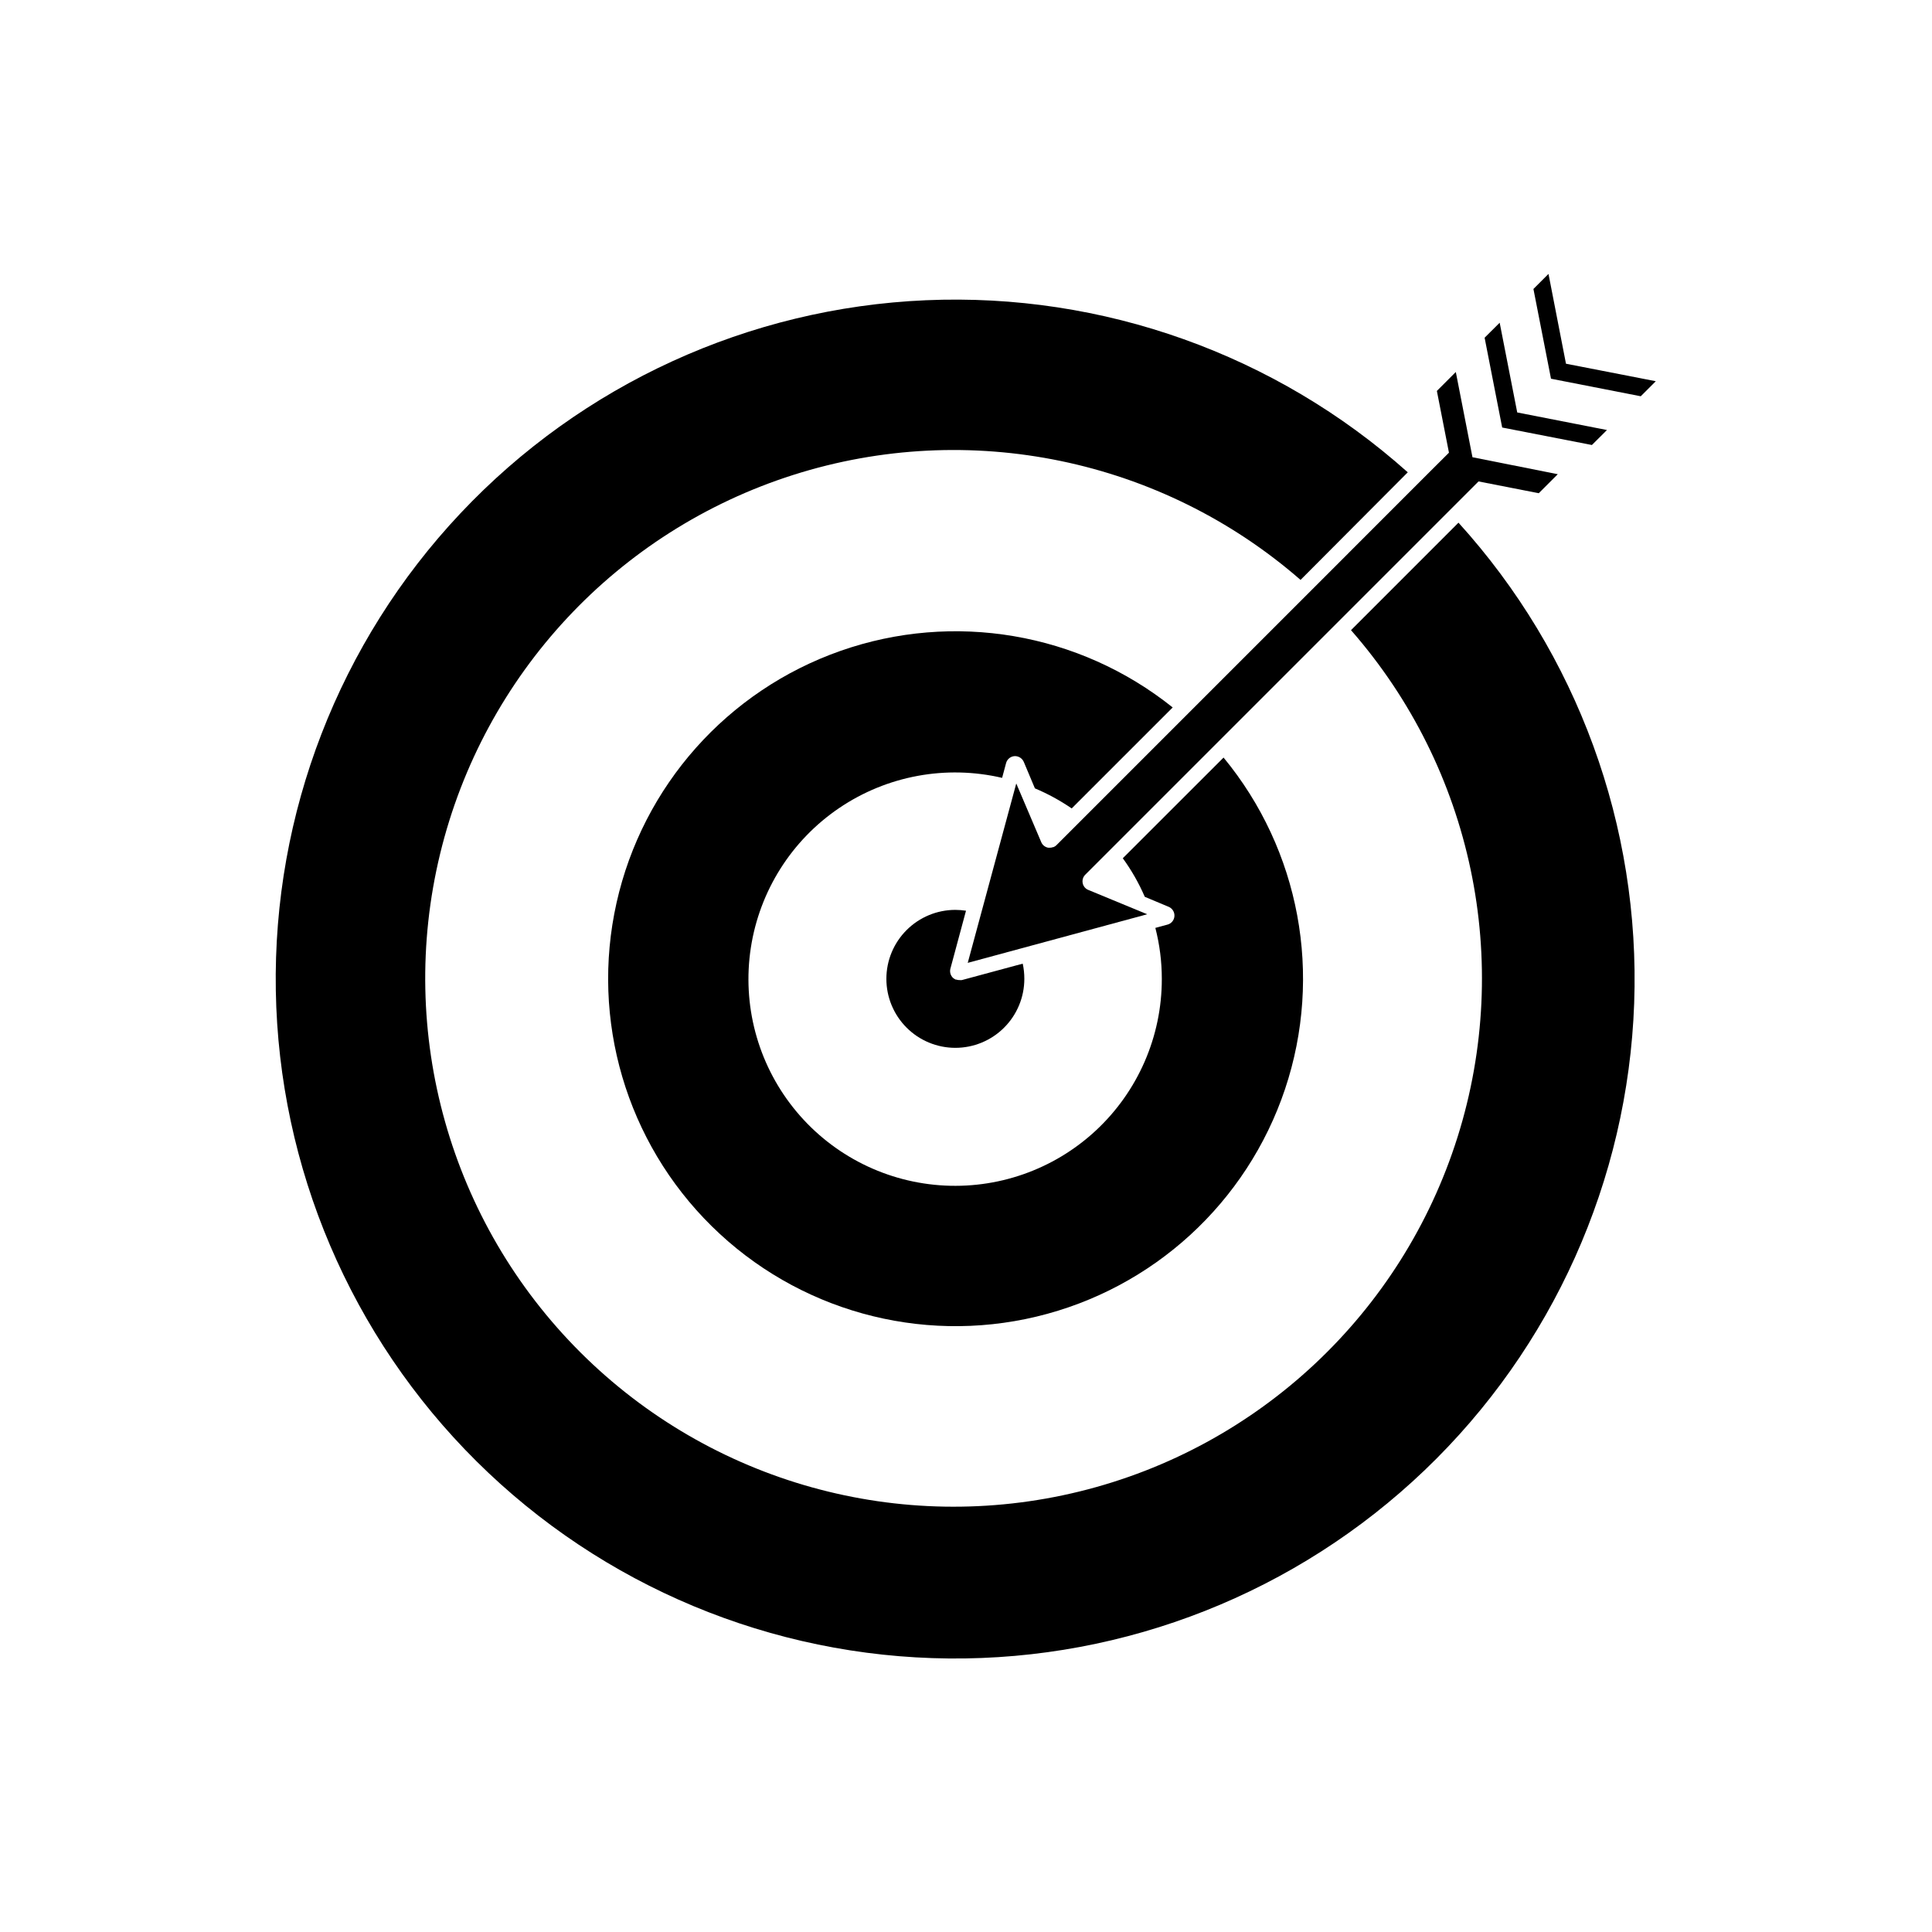
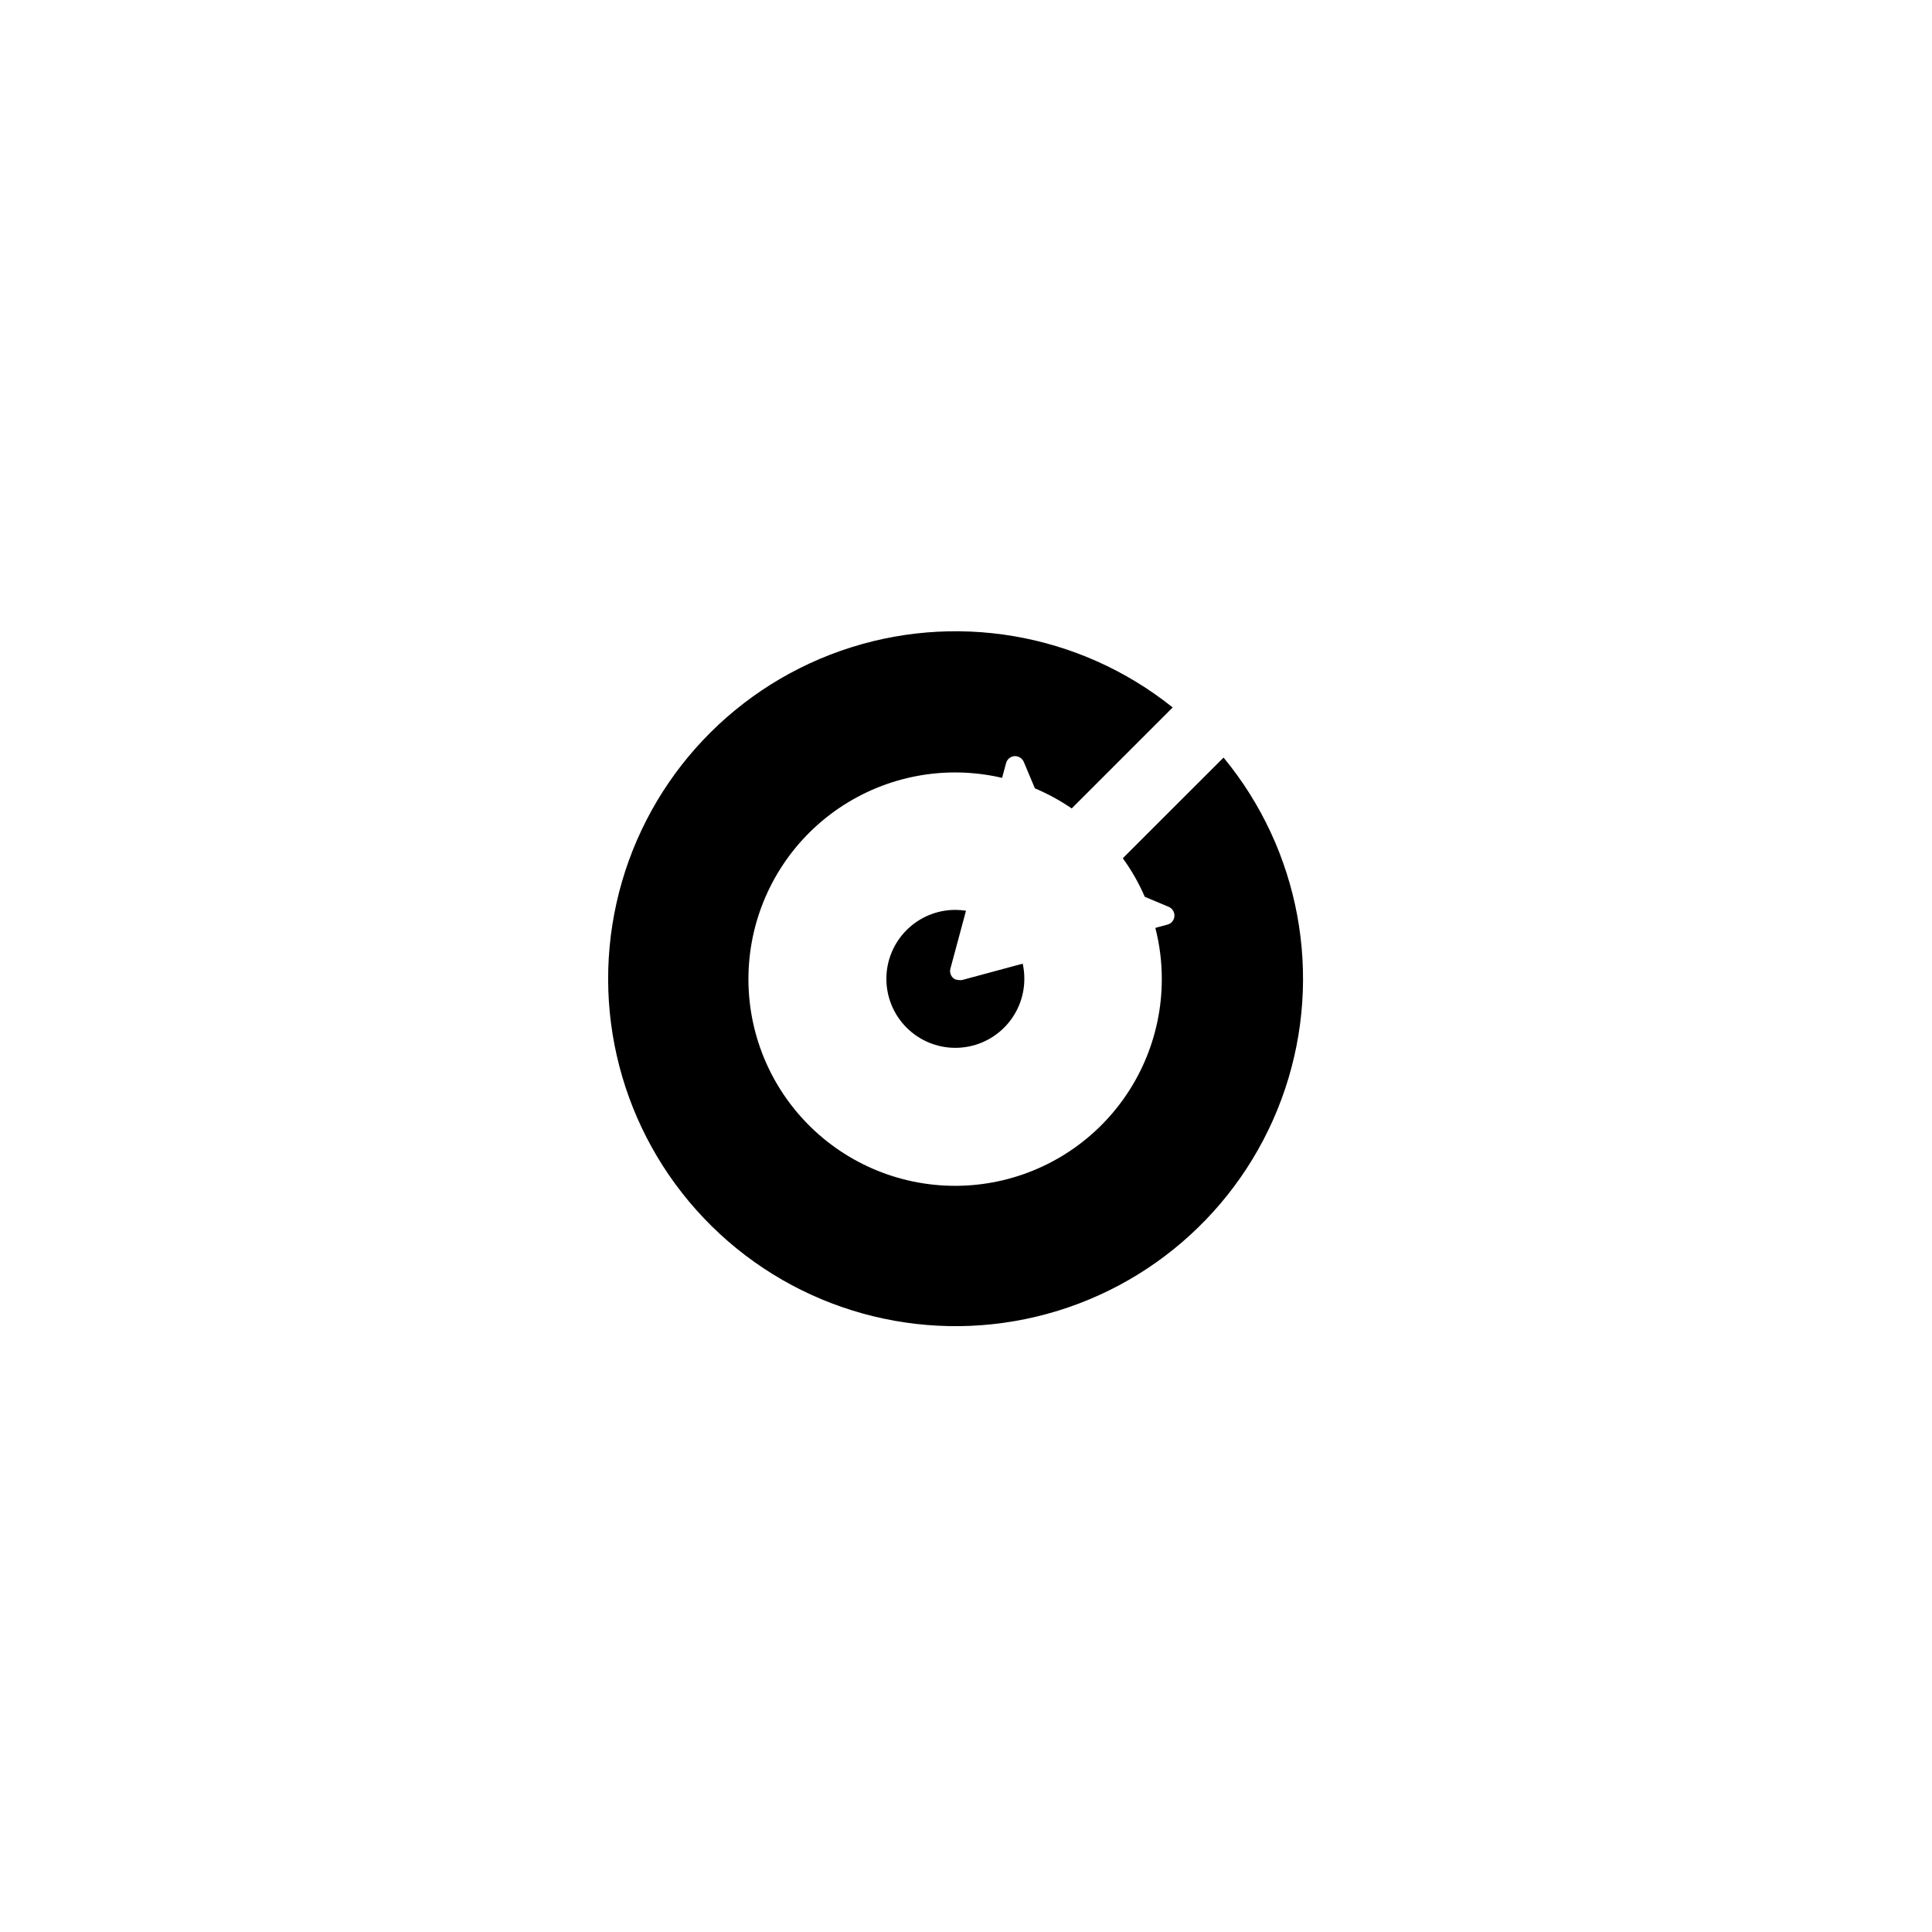
<svg xmlns="http://www.w3.org/2000/svg" fill="#000000" width="800px" height="800px" version="1.1" viewBox="144 144 512 512">
  <g>
-     <path d="m565.87 261.93 3.992-3.969-23.781-4.656-4.652-23.777-3.992 3.969 4.656 23.801z" />
-     <path d="m559 240.39-4.633-23.801-3.992 3.992 4.656 23.781 23.781 4.652 3.988-3.988z" />
-     <path d="m491.61 300.34-67.672 67.672h0.004c-0.223 0.203-0.473 0.367-0.746 0.484h-0.121c-0.27 0.105-0.559 0.16-0.848 0.16h-0.422c-0.809-0.137-1.496-0.664-1.836-1.41l-6.648-15.617-8.324 30.773-4.535 16.766 47.559-12.879-15.598-6.445c-0.758-0.297-1.32-0.957-1.488-1.754-0.184-0.832 0.074-1.703 0.684-2.297l104.21-104.21 15.961 3.125 5.039-5.039-22.609-4.496-4.414-22.59-5.019 5.019 3.203 16.363-5.055 5.035z" />
-     <path d="m502.03 311c32.223 36.781 42.926 87.711 28.23 134.35-14.695 46.641-52.66 82.234-100.15 93.898-47.492 11.664-97.625-2.293-132.26-36.82-34.629-34.523-48.738-84.617-37.219-132.14 11.52-47.527 47-85.598 93.598-100.43s97.555-4.289 134.43 27.824l28.414-28.516c-35.004-31.266-80.832-47.625-127.73-45.598-46.891 2.027-91.137 22.285-123.31 56.457-32.176 34.168-49.734 79.555-48.941 126.48 0.793 46.93 19.879 91.695 53.191 124.76s78.219 51.812 125.15 52.25c46.934 0.441 92.184-17.461 126.11-49.891 33.926-32.434 53.852-76.828 55.527-123.73 1.672-46.906-15.031-92.613-46.559-127.38z" />
    <path d="m400 385.35c-0.934-0.145-1.879-0.219-2.824-0.223-4.848 0-9.496 1.926-12.922 5.356-3.43 3.426-5.356 8.074-5.356 12.922s1.926 9.5 5.356 12.926c3.426 3.43 8.074 5.356 12.922 5.356 4.848 0 9.5-1.926 12.926-5.356 3.43-3.426 5.356-8.078 5.356-12.926 0.004-1.352-0.137-2.703-0.426-4.027l-16.121 4.352c-0.207 0.027-0.418 0.027-0.625 0h-0.102c-0.238 0.004-0.477-0.039-0.703-0.121h-0.203c-0.25-0.121-0.488-0.27-0.703-0.441-0.652-0.617-0.93-1.527-0.727-2.398z" />
-     <path d="m410.62 346.23c0.277-1.043 1.199-1.793 2.277-1.852 1.066-0.035 2.043 0.602 2.441 1.59l2.922 6.953c3.422 1.438 6.691 3.223 9.754 5.32l26.762-26.762c-24.805-19.852-58.09-25.512-88.062-14.98-29.973 10.535-52.398 35.777-59.328 66.781-6.934 31.004 2.609 63.391 25.242 85.684 22.633 22.297 55.16 31.348 86.055 23.949 30.898-7.398 55.797-30.199 65.879-60.328 10.082-30.125 3.918-63.324-16.305-87.824l-26.703 26.684v-0.004c2.312 3.184 4.266 6.609 5.824 10.219l6.348 2.66h0.004c0.977 0.422 1.582 1.414 1.508 2.477-0.07 1.047-0.785 1.934-1.793 2.219l-3.266 0.887h0.004c1.137 4.41 1.711 8.945 1.711 13.5 0.023 15.262-6.324 29.836-17.504 40.219-11.184 10.383-26.188 15.629-41.402 14.477-15.215-1.148-29.262-8.594-38.754-20.543-9.492-11.945-13.57-27.309-11.254-42.391 2.32-15.082 10.82-28.516 23.461-37.059 12.641-8.547 28.273-11.434 43.133-7.965z" />
+     <path d="m410.62 346.23c0.277-1.043 1.199-1.793 2.277-1.852 1.066-0.035 2.043 0.602 2.441 1.59l2.922 6.953c3.422 1.438 6.691 3.223 9.754 5.32l26.762-26.762c-24.805-19.852-58.09-25.512-88.062-14.98-29.973 10.535-52.398 35.777-59.328 66.781-6.934 31.004 2.609 63.391 25.242 85.684 22.633 22.297 55.16 31.348 86.055 23.949 30.898-7.398 55.797-30.199 65.879-60.328 10.082-30.125 3.918-63.324-16.305-87.824l-26.703 26.684v-0.004c2.312 3.184 4.266 6.609 5.824 10.219l6.348 2.66c0.977 0.422 1.582 1.414 1.508 2.477-0.07 1.047-0.785 1.934-1.793 2.219l-3.266 0.887h0.004c1.137 4.41 1.711 8.945 1.711 13.5 0.023 15.262-6.324 29.836-17.504 40.219-11.184 10.383-26.188 15.629-41.402 14.477-15.215-1.148-29.262-8.594-38.754-20.543-9.492-11.945-13.57-27.309-11.254-42.391 2.32-15.082 10.82-28.516 23.461-37.059 12.641-8.547 28.273-11.434 43.133-7.965z" />
  </g>
</svg>